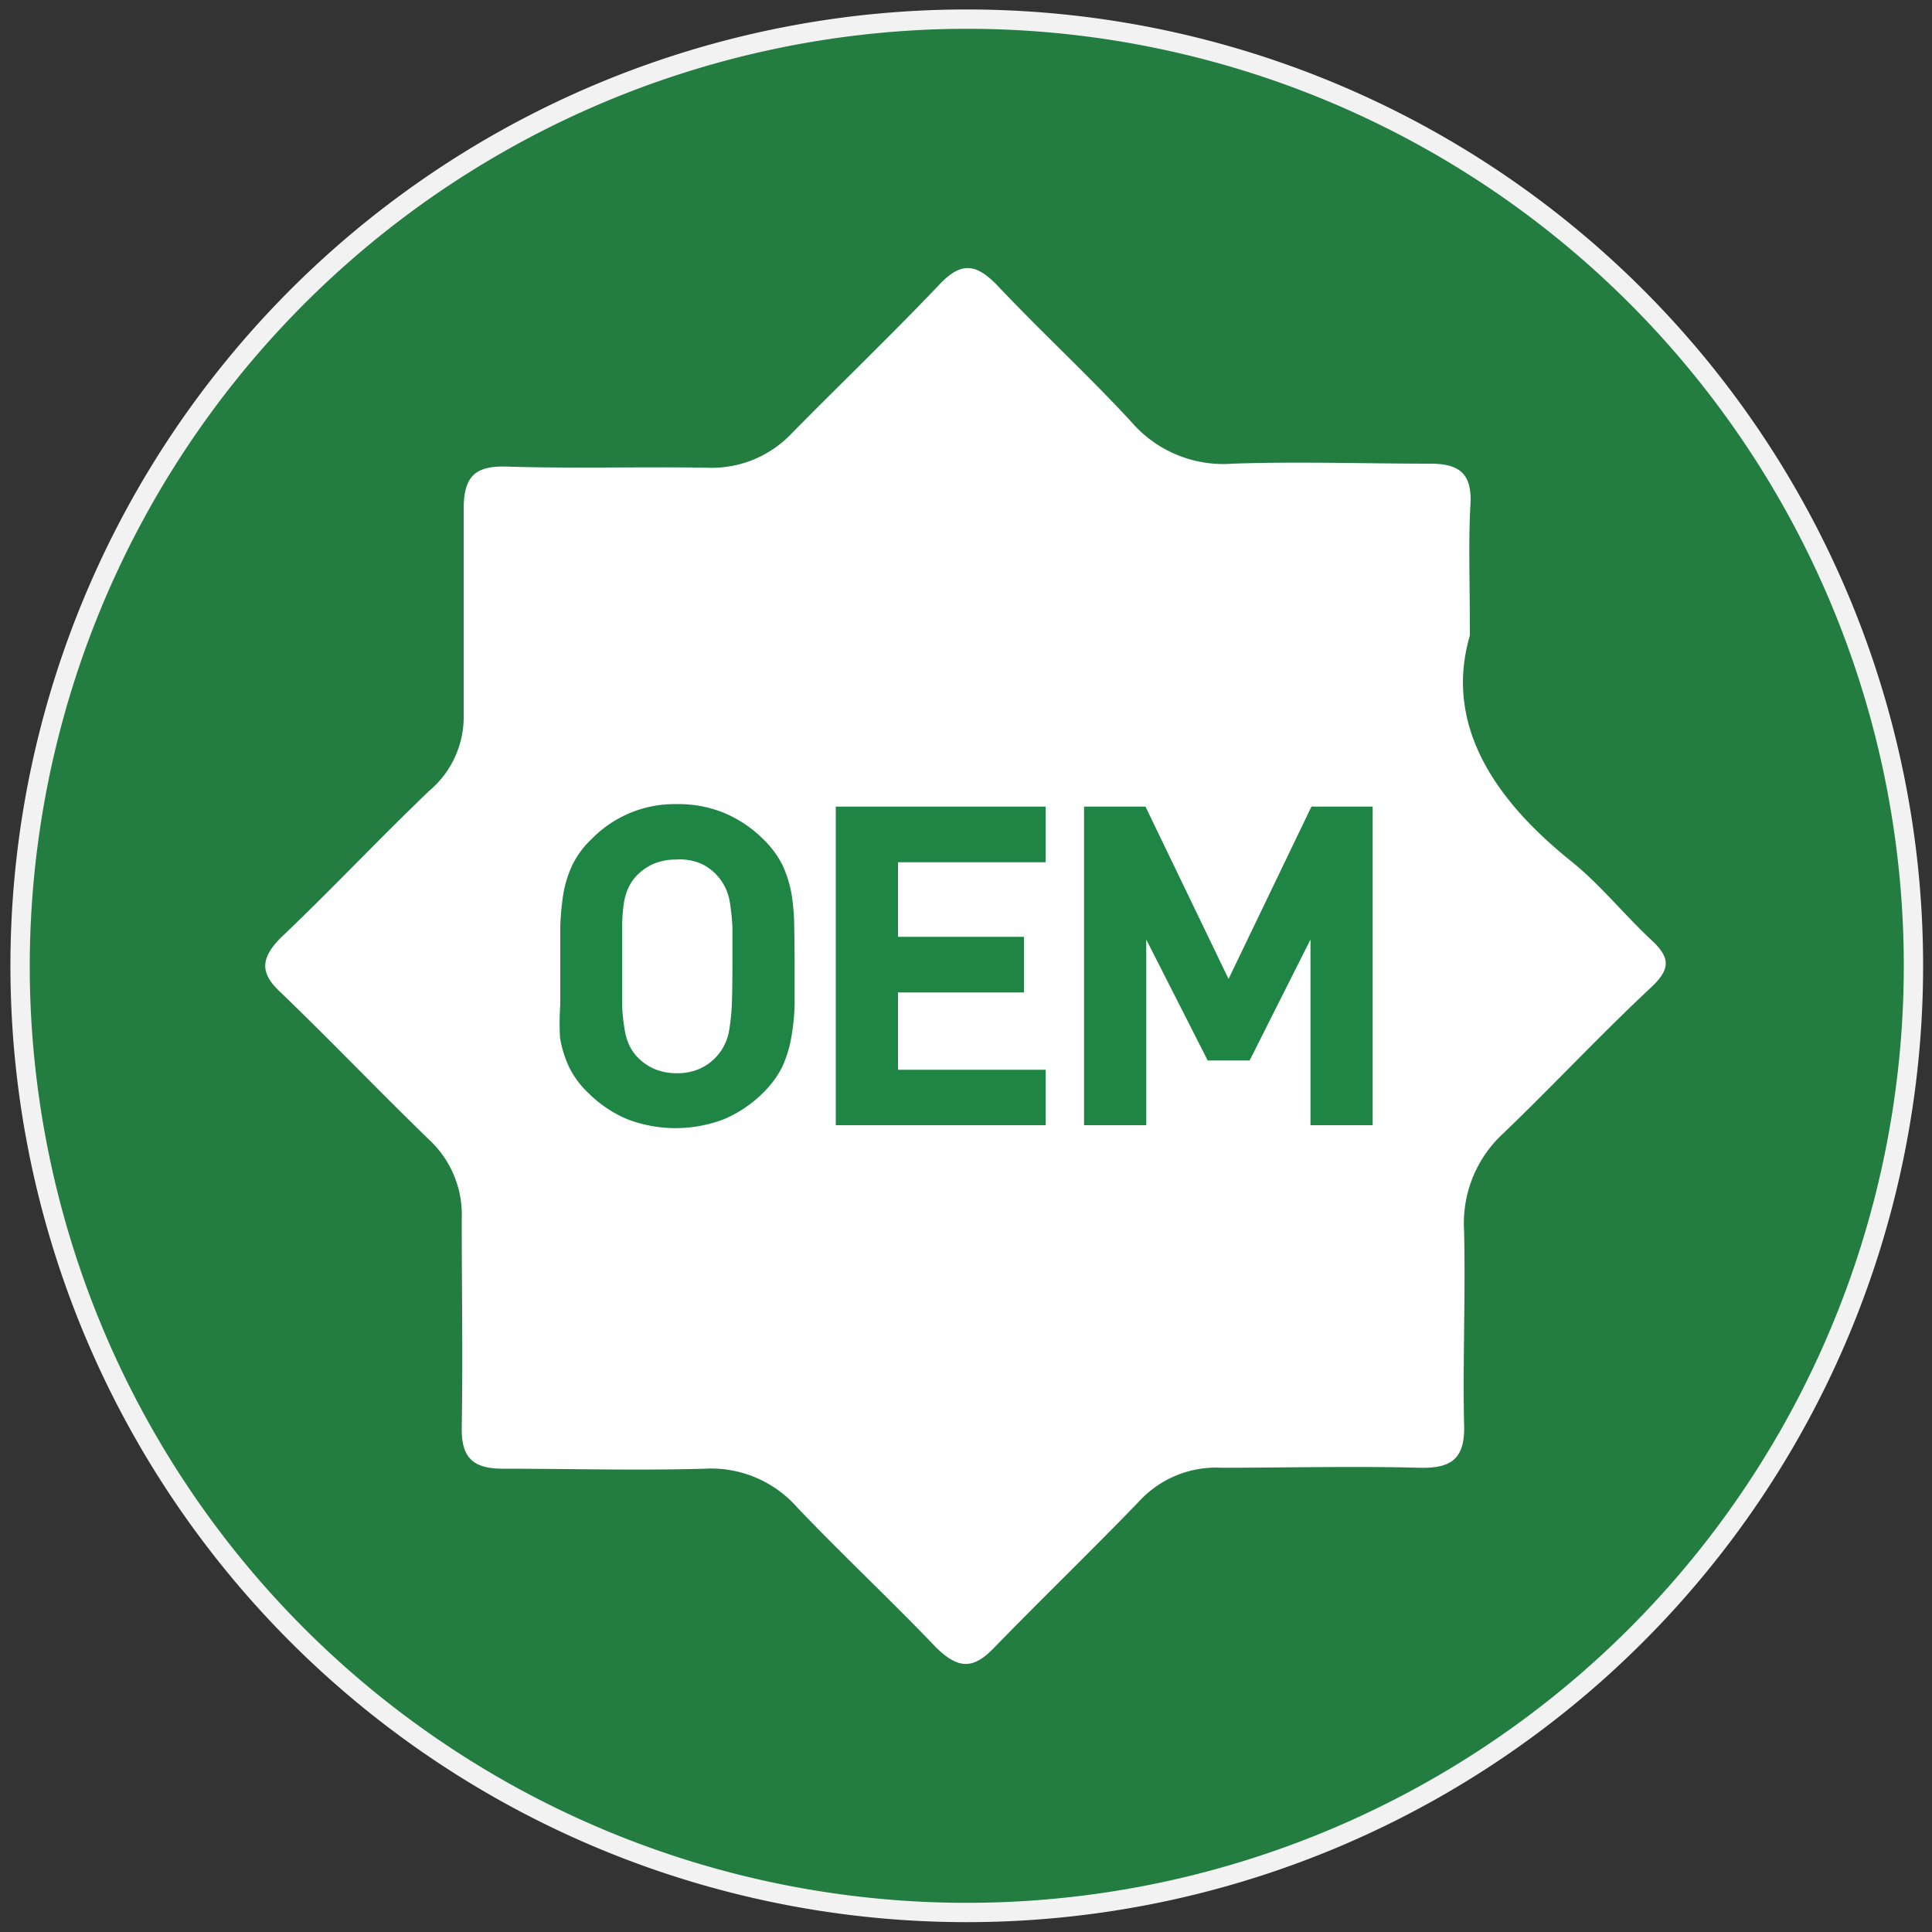
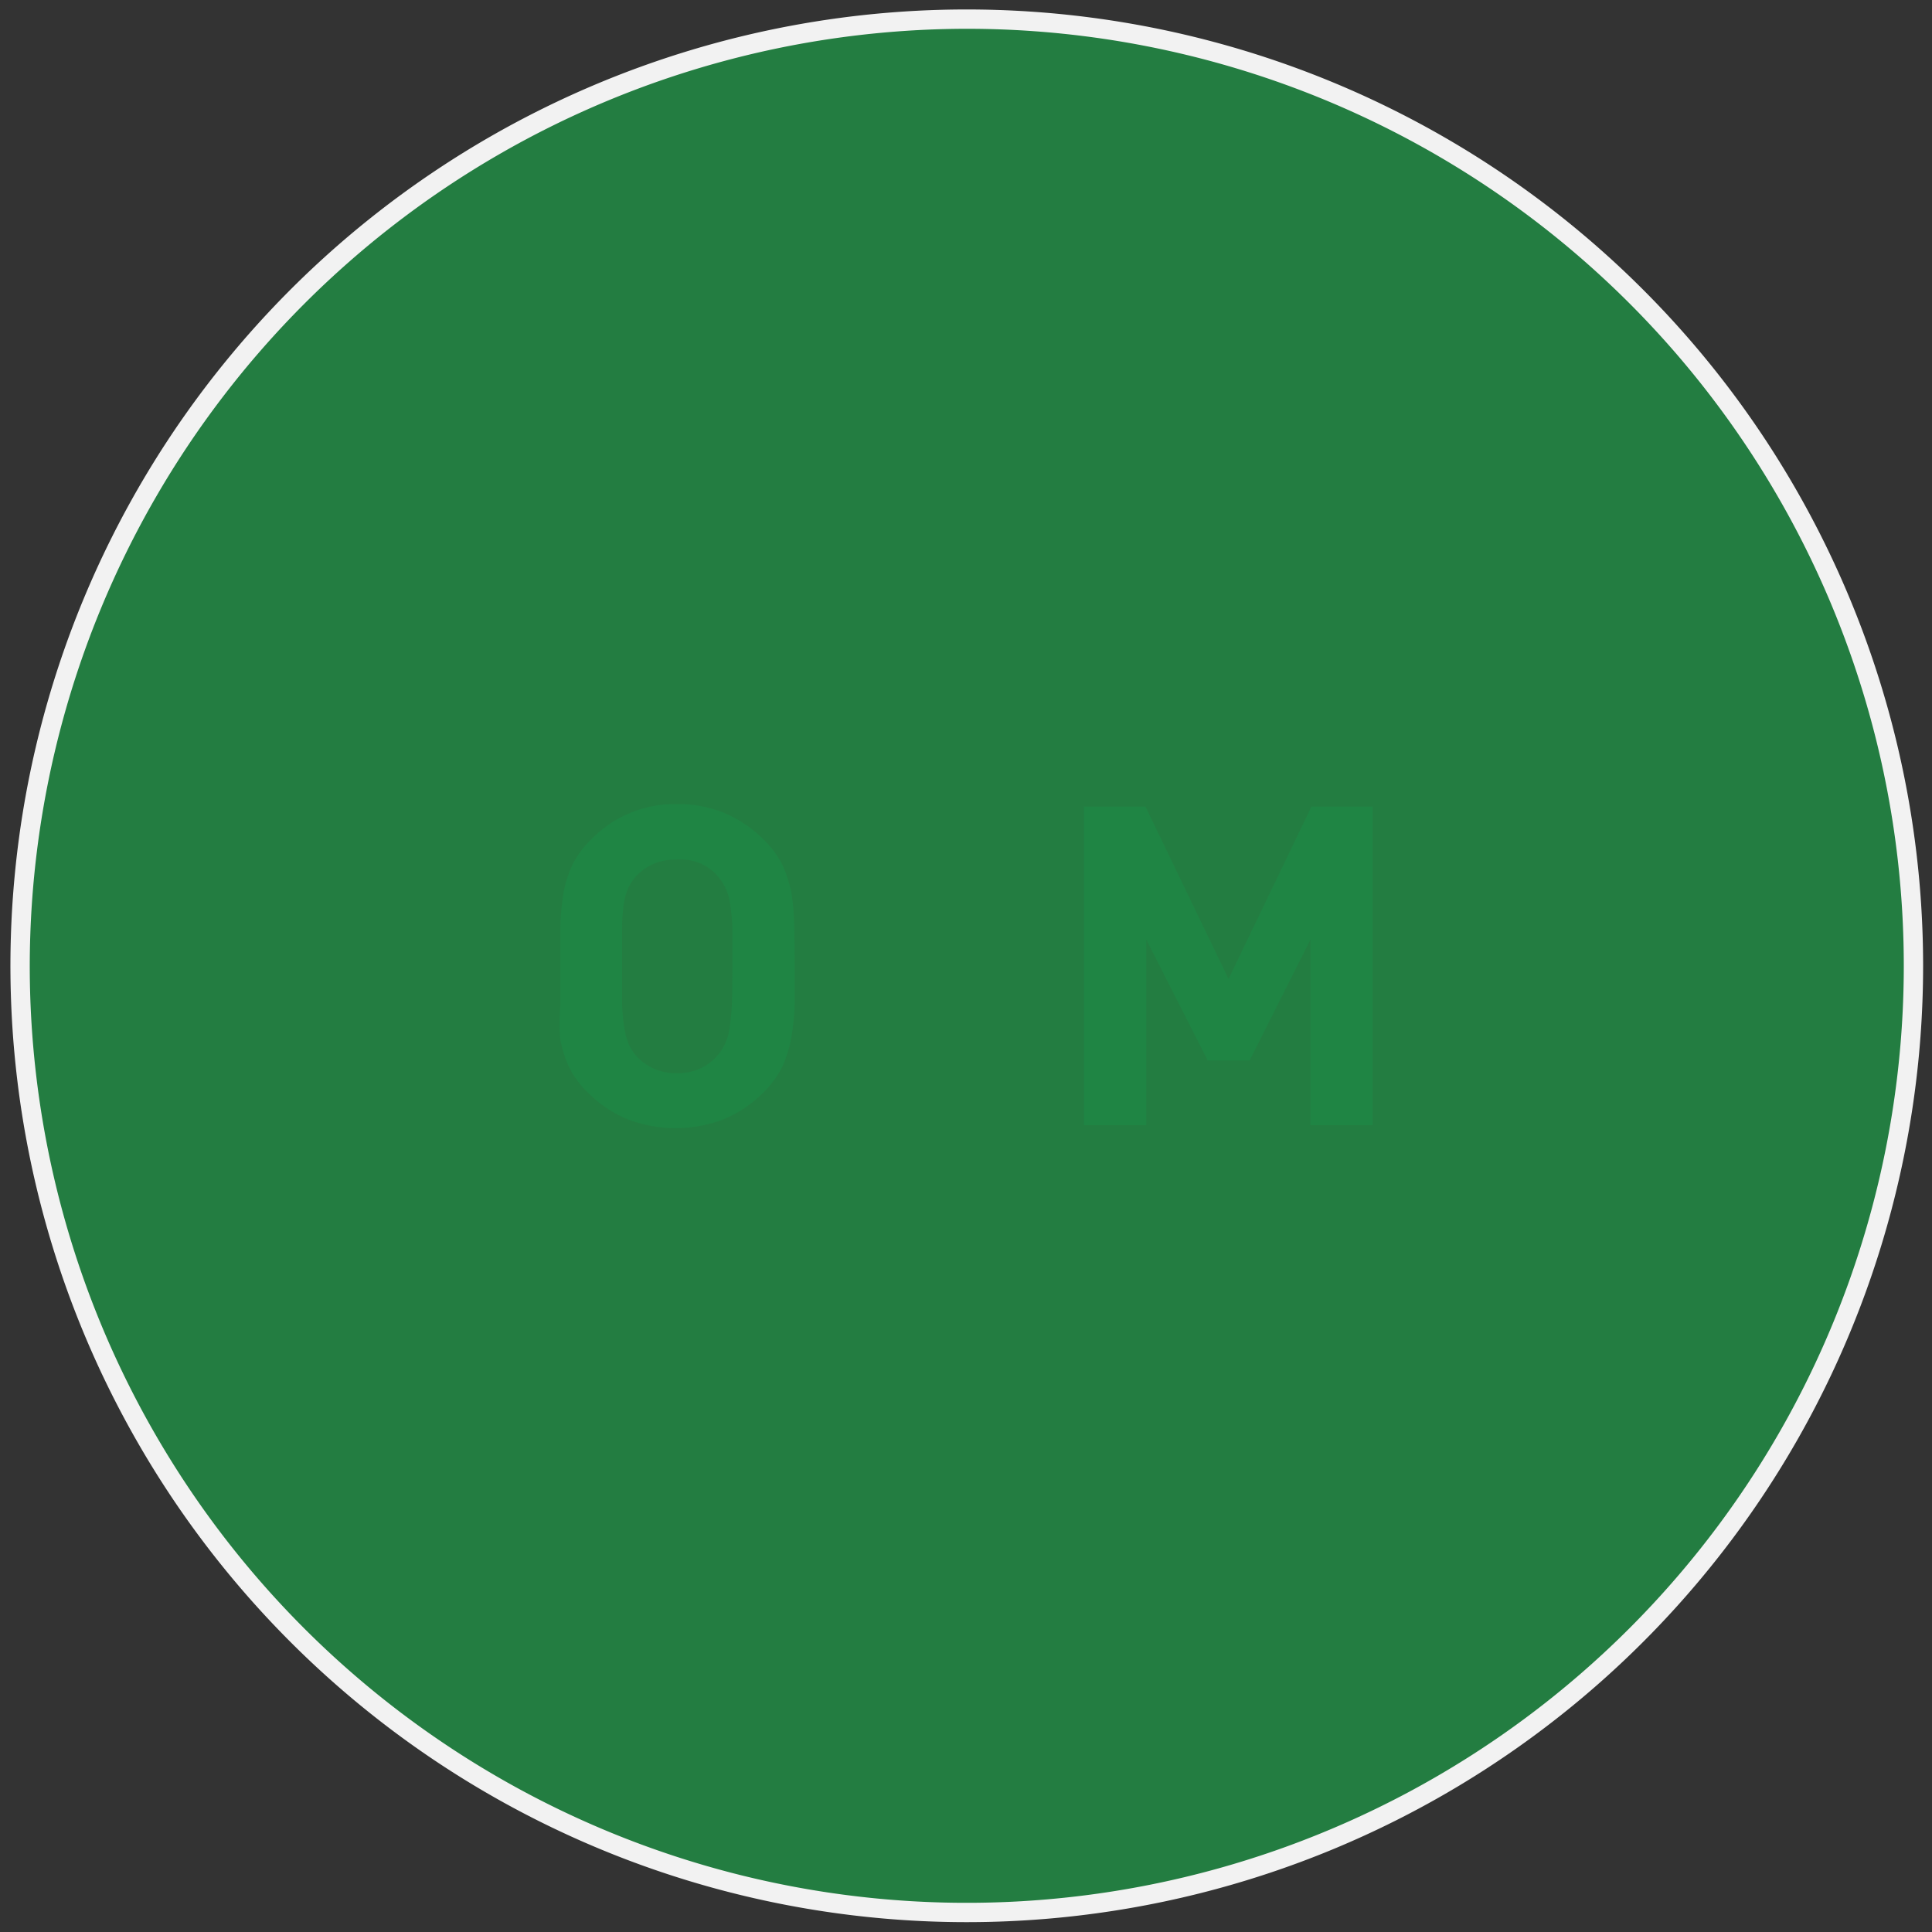
<svg xmlns="http://www.w3.org/2000/svg" id="图层_1" data-name="图层 1" viewBox="0 0 100 100">
  <rect x="0" y="0" width="100" height="100" fill="#333333" stroke="none" />
  <defs>
    <style>.cls-1{fill:#237d41;}.cls-2{fill:#f2f2f2;}.cls-3{fill:#fff;}.cls-4{fill:#1f8544;}</style>
  </defs>
  <circle class="cls-1" cx="50.04" cy="49.99" r="49" />
  <path class="cls-2" d="M50,1.49A48.5,48.5,0,1,1,1.54,50,48.56,48.56,0,0,1,50,1.49m0-1A49.5,49.5,0,1,0,99.54,50,49.5,49.5,0,0,0,50,.49Z" />
-   <path class="cls-3" d="M76.08,32.89c-1.32,4.53,1.15,8.41,5.26,11.7,1.5,1.21,2.73,2.76,4.15,4.08.94.88,1,1.46,0,2.41-2.64,2.46-5.1,5.11-7.71,7.61a6.32,6.32,0,0,0-2,5c.08,3.34-.07,6.69,0,10,.07,1.81-.64,2.33-2.34,2.28-3.41-.09-6.82,0-10.23,0a5.41,5.41,0,0,0-4.27,1.76c-2.46,2.55-5,5-7.48,7.55-1.11,1.17-1.89,1.08-3,0-2.35-2.46-4.85-4.79-7.2-7.26a5.94,5.94,0,0,0-4.78-2c-3.48.1-7,0-10.44,0-1.53,0-2.16-.54-2.14-2.11.06-3.61,0-7.22,0-10.83a5.3,5.3,0,0,0-1.7-4.1c-2.59-2.51-5.09-5.13-7.69-7.63-1.08-1-1-1.76,0-2.79,2.62-2.49,5.09-5.12,7.7-7.62A5,5,0,0,0,24,37c0-3.54,0-7.09,0-10.63,0-1.62.5-2.27,2.2-2.22,3.47.11,7,0,10.43.06A5.7,5.7,0,0,0,41,22.41c2.53-2.57,5.14-5.07,7.63-7.69,1.11-1.17,1.87-1.08,2.94,0,2.29,2.43,4.76,4.7,7,7.13A6.28,6.28,0,0,0,63.8,24c3.4-.12,6.82,0,10.23,0,1.52,0,2.17.52,2.08,2.12C76,28,76.08,30,76.08,32.89Z" />
  <path class="cls-4" d="M41.13,50c0,.71,0,1.37,0,2a11.62,11.62,0,0,1-.18,1.74,6.27,6.27,0,0,1-.48,1.52,5.15,5.15,0,0,1-1,1.33,6.4,6.4,0,0,1-2,1.34,7,7,0,0,1-5,0,6.32,6.32,0,0,1-2-1.34,4.72,4.72,0,0,1-1-1.33,5.87,5.87,0,0,1-.48-1.52A13.21,13.21,0,0,1,29,52c0-.62,0-1.28,0-2s0-1.37,0-2a13.21,13.21,0,0,1,.16-1.74,5.87,5.87,0,0,1,.48-1.52,4.72,4.72,0,0,1,1-1.33A6,6,0,0,1,35,41.62a6.25,6.25,0,0,1,2.49.46,6.4,6.4,0,0,1,2,1.34,5.15,5.15,0,0,1,1,1.33,6.27,6.27,0,0,1,.48,1.52A11.62,11.62,0,0,1,41.11,48C41.12,48.63,41.13,49.29,41.13,50Zm-3.22,0c0-.79,0-1.44,0-2a11.63,11.63,0,0,0-.13-1.28,2.73,2.73,0,0,0-.26-.82,2.5,2.5,0,0,0-.39-.57,2.59,2.59,0,0,0-.87-.64A2.81,2.81,0,0,0,35,44.49a2.94,2.94,0,0,0-1.21.24,2.74,2.74,0,0,0-.88.64,2.46,2.46,0,0,0-.38.57,3.11,3.11,0,0,0-.24.82A9.61,9.61,0,0,0,32.2,48c0,.52,0,1.17,0,2s0,1.44,0,2a9.61,9.61,0,0,0,.13,1.28,3.11,3.11,0,0,0,.24.82,2.46,2.46,0,0,0,.38.57,2.74,2.74,0,0,0,.88.64,2.94,2.94,0,0,0,1.21.24,2.81,2.81,0,0,0,1.19-.24,2.59,2.59,0,0,0,.87-.64,2.5,2.5,0,0,0,.39-.57,2.73,2.73,0,0,0,.26-.82A11.63,11.63,0,0,0,37.88,52C37.9,51.44,37.91,50.79,37.91,50Z" />
-   <path class="cls-4" d="M43.26,58.24V41.75H54.12v2.88H46.48v3.86H53v2.88H46.48v4h7.64v2.87Z" />
  <path class="cls-4" d="M67.83,58.24V48.63l-3.15,6.26H62.51l-3.18-6.26v9.61H56.11V41.75h3.18l4.3,8.92,4.29-8.92h3.17V58.24Z" />
</svg>